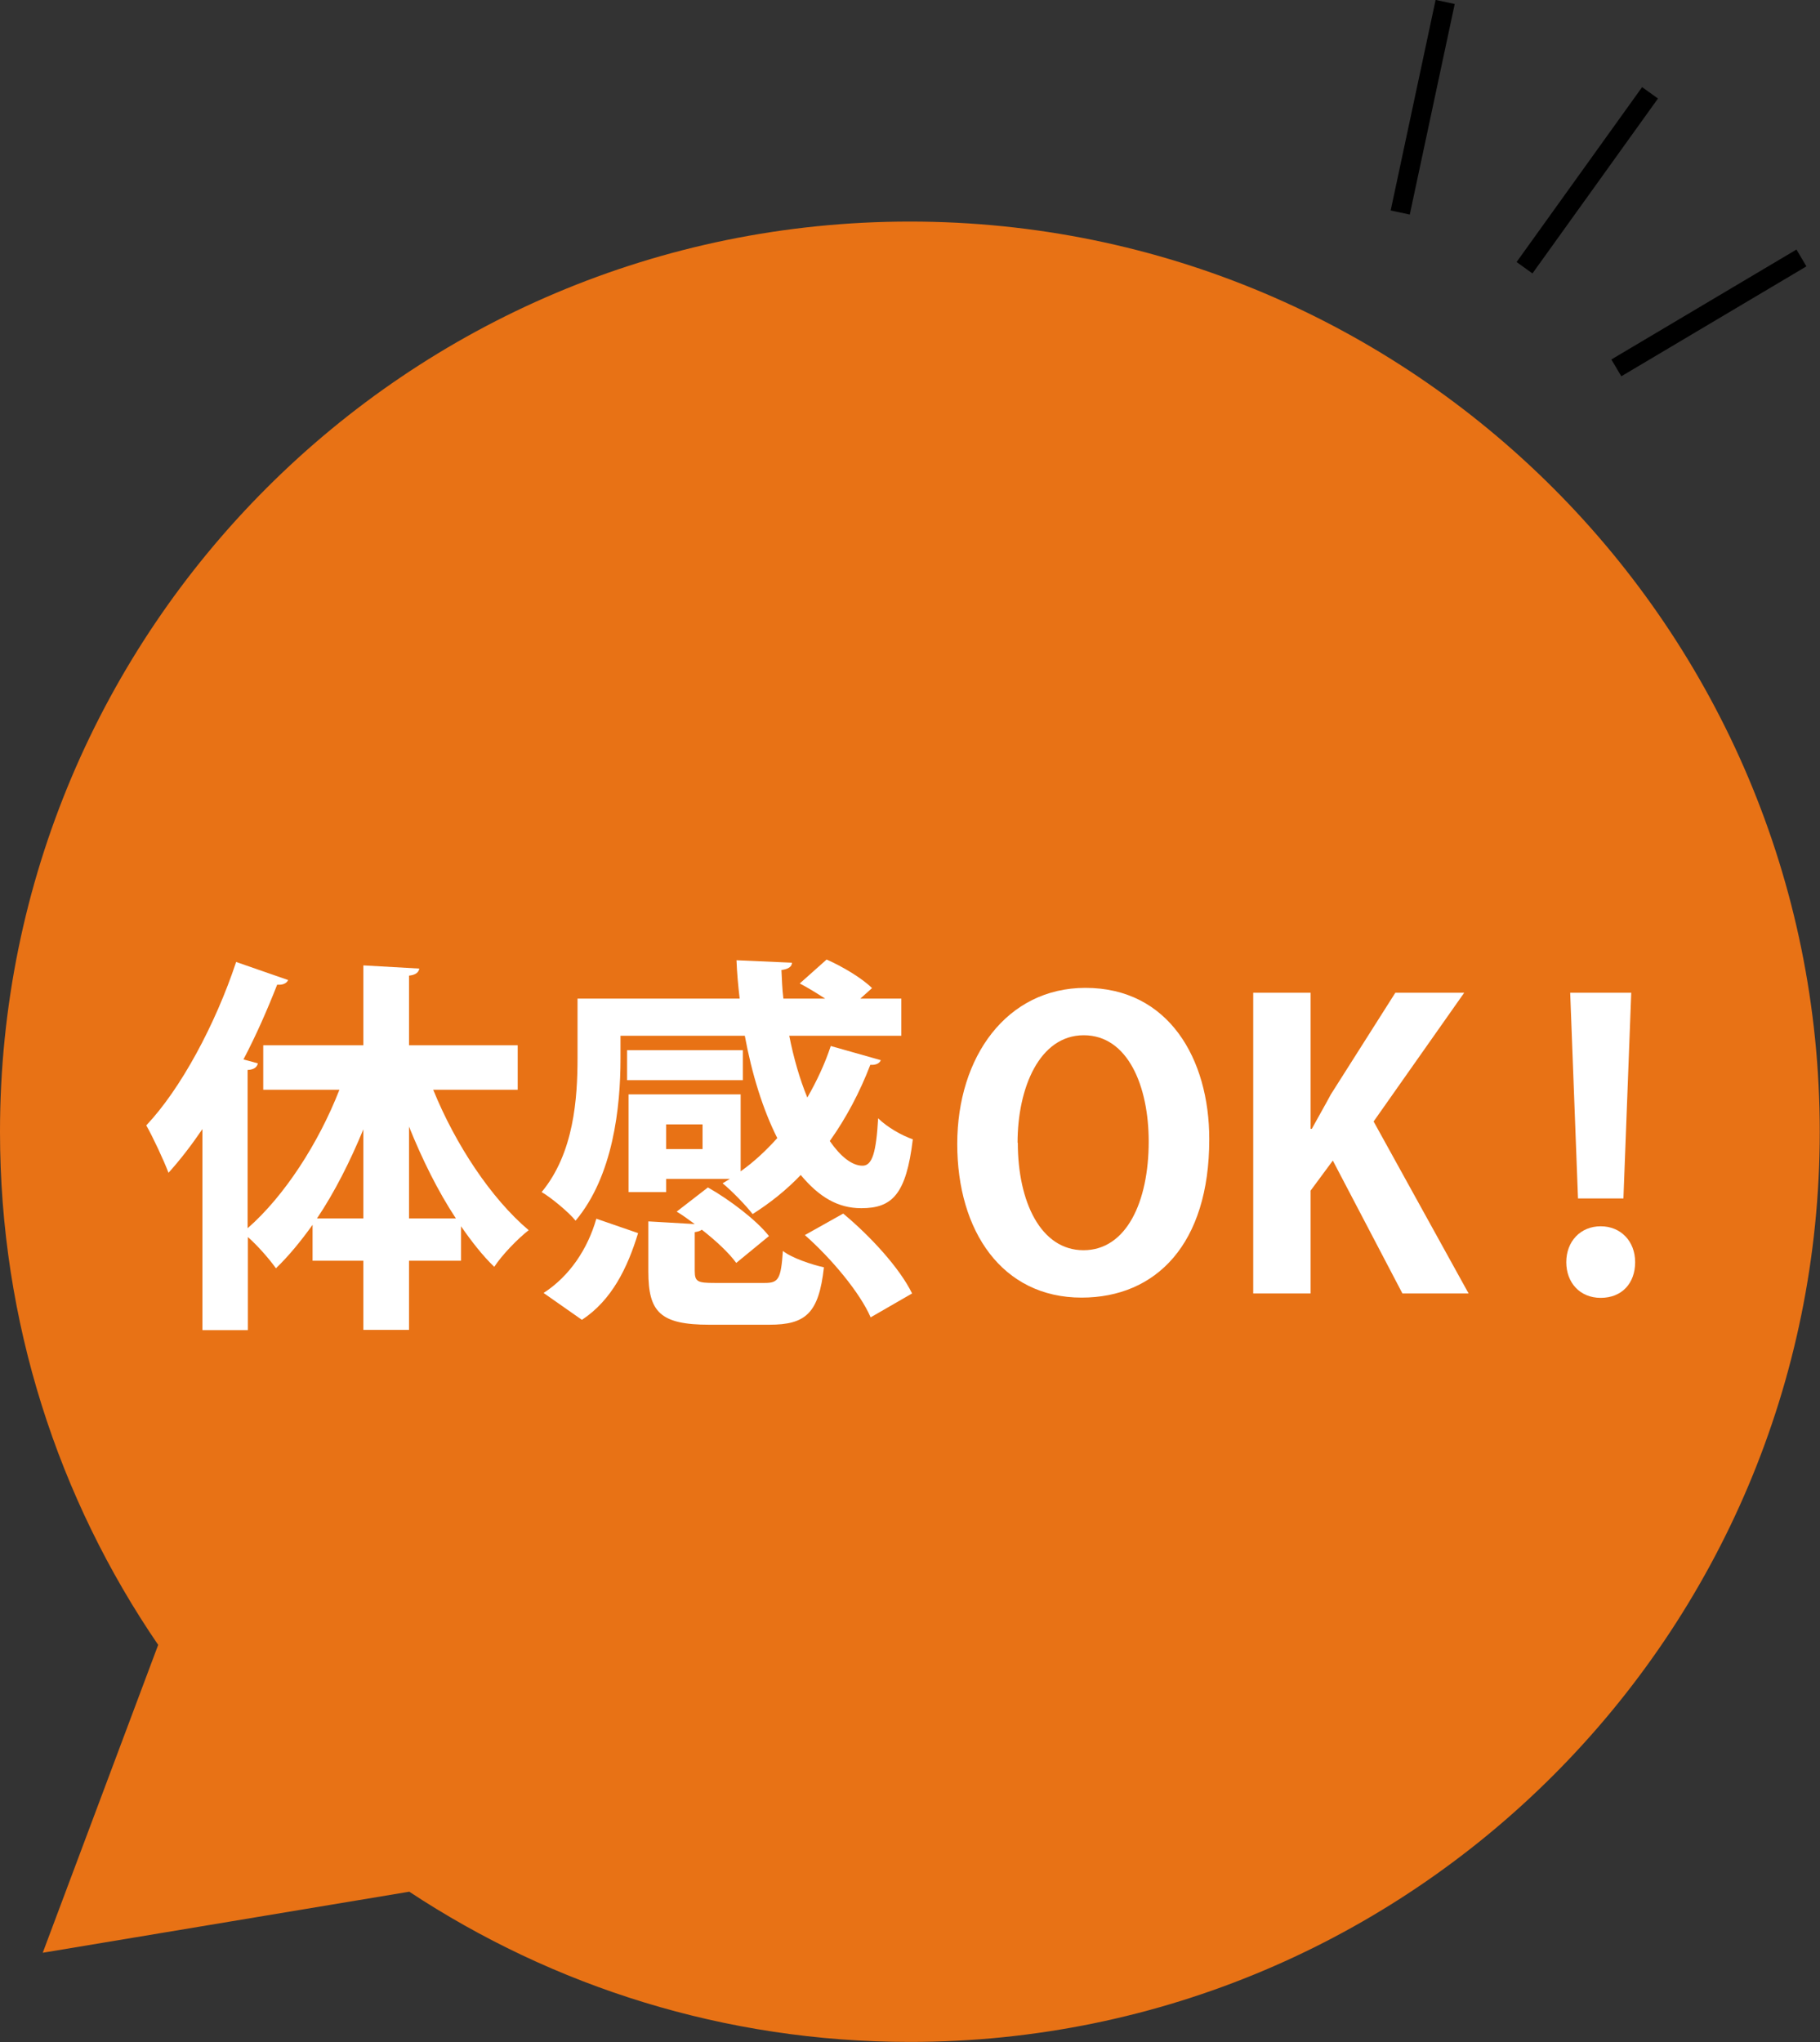
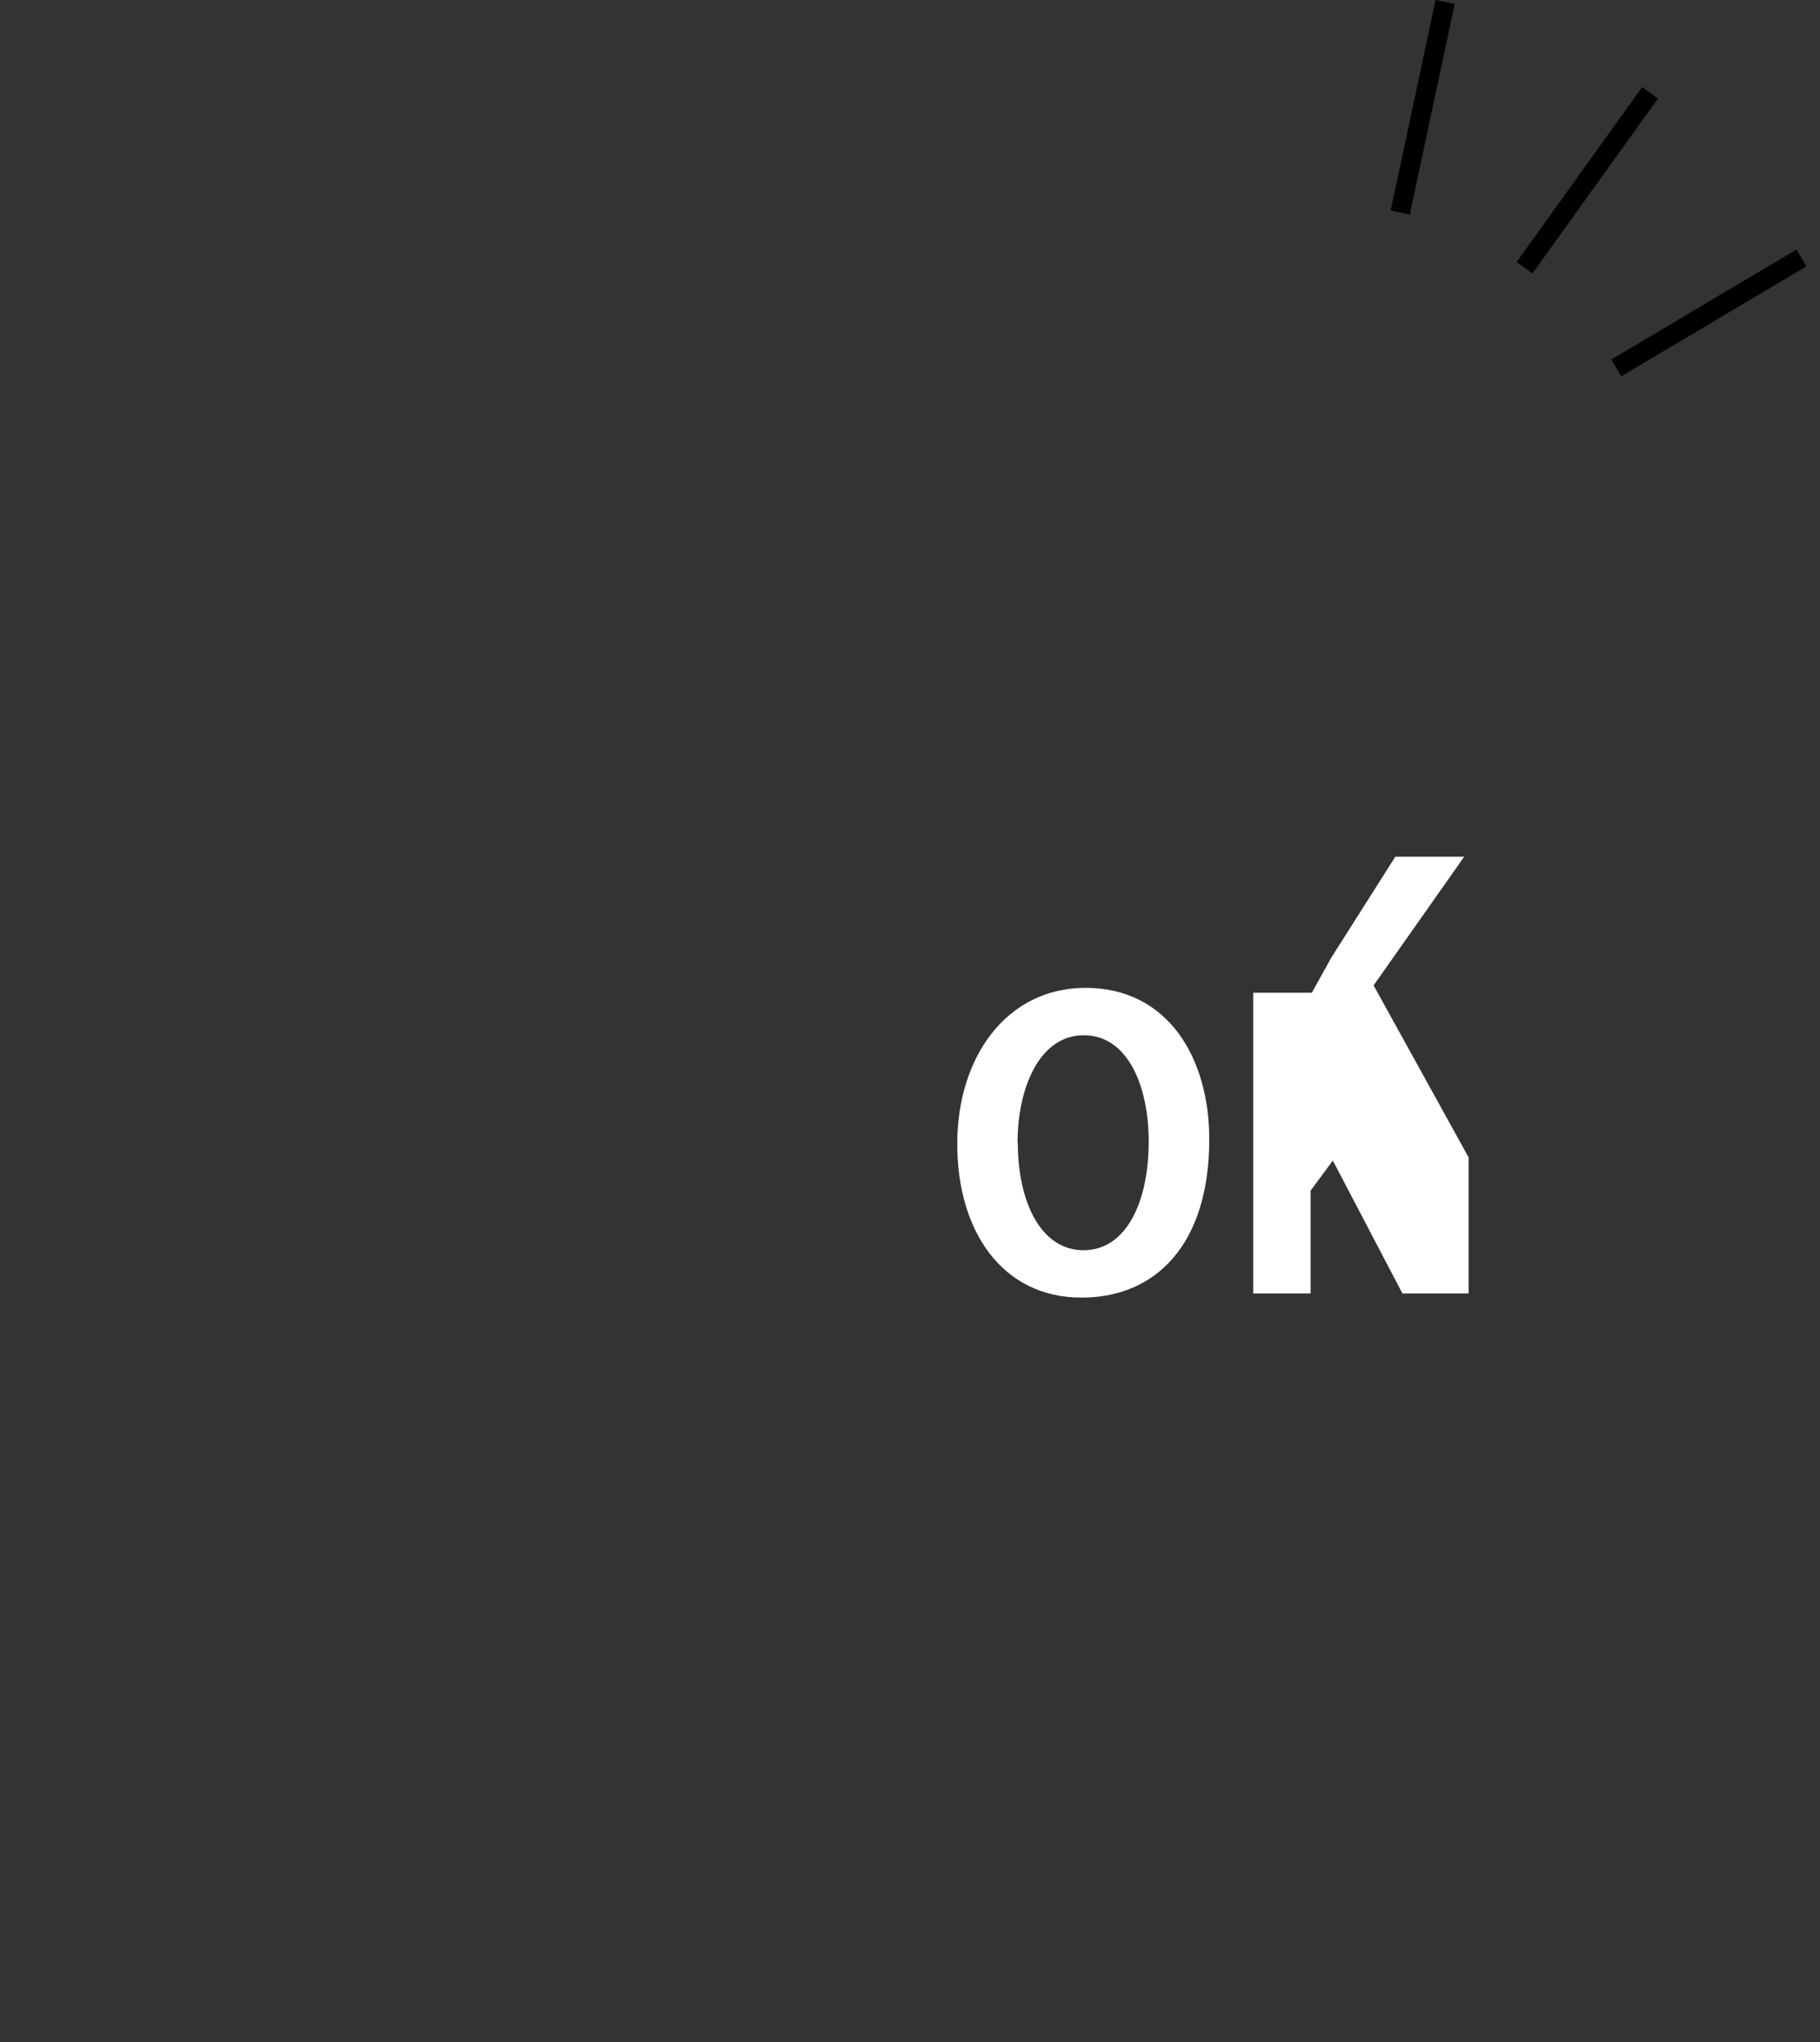
<svg xmlns="http://www.w3.org/2000/svg" id="_イヤー_2" viewBox="0 0 74.53 83.6">
  <rect x="0" y="0" width="74.53" height="83.6" fill="#333333" stroke="none" />
  <defs>
    <style>.cls-1{fill:none;stroke:#000;stroke-miterlimit:10;stroke-width:.8px;}.cls-2{fill:#e87215;}.cls-3{fill:#fff;}</style>
  </defs>
  <g id="_イヤー_1-2">
    <g>
      <g>
        <g>
          <line class="cls-1" x1="59.18" y1=".08" x2="57.34" y2="8.7" />
          <line class="cls-1" x1="67.57" y1="3.8" x2="62.43" y2="10.96" />
          <line class="cls-1" x1="73.77" y1="10.56" x2="66.19" y2="15.06" />
        </g>
-         <path class="cls-2" d="M6.48,67.34C2.39,61.36,0,54.13,0,46.33,0,25.75,16.68,9.07,37.26,9.07c20.58,0,37.26,16.68,37.26,37.26,0,20.58-16.68,37.26-37.26,37.26-7.58,0-14.62-2.27-20.5-6.15l-15.01,2.5,4.73-12.61Z" />
      </g>
      <g>
-         <path class="cls-3" d="M21.2,44.61h-3.46c.91,2.24,2.37,4.45,3.91,5.75-.45,.35-1.09,1.01-1.41,1.5-.48-.46-.93-1.04-1.36-1.66v1.41h-2.13v2.83h-1.87v-2.83h-2.08v-1.47c-.48,.67-.98,1.28-1.5,1.78-.27-.38-.75-.93-1.15-1.28v3.81h-1.86v-8.23c-.45,.66-.91,1.26-1.39,1.79-.18-.48-.64-1.47-.91-1.94,1.41-1.49,2.83-4.13,3.68-6.69l2.13,.74c-.06,.13-.21,.21-.45,.19-.4,1.02-.86,2.07-1.38,3.06l.59,.16c-.03,.14-.14,.26-.42,.27v6.48c1.5-1.31,2.9-3.47,3.76-5.67h-3.12v-1.82h4.1v-3.27l2.29,.13c-.02,.14-.13,.26-.42,.29v2.85h4.45v1.82Zm-6.32,1.62c-.54,1.31-1.18,2.58-1.9,3.65h1.9v-3.65Zm1.87,3.65h1.92c-.74-1.12-1.38-2.42-1.92-3.76v3.76Z" />
-         <path class="cls-3" d="M25.41,42.4v.94c0,1.98-.3,4.8-1.84,6.63-.27-.34-1.02-.96-1.39-1.17,1.33-1.6,1.47-3.86,1.47-5.49v-2.43h6.64c-.06-.51-.11-1.04-.13-1.57l2.27,.1c0,.16-.14,.26-.43,.3,.02,.38,.03,.78,.08,1.17h1.71c-.34-.22-.71-.45-1.04-.62l1.1-.98c.66,.29,1.46,.77,1.86,1.17l-.48,.43h1.68v1.52h-4.59c.18,.91,.43,1.78,.74,2.53,.38-.66,.72-1.38,.96-2.11l2.05,.58c-.05,.13-.21,.21-.43,.19-.43,1.12-.99,2.18-1.66,3.12,.43,.62,.9,1.01,1.34,1.01,.4,0,.56-.54,.64-1.94,.38,.37,.96,.7,1.42,.86-.27,2.26-.85,2.82-2.11,2.82-.96,0-1.73-.46-2.48-1.36-.59,.62-1.26,1.15-1.97,1.6-.27-.35-.86-.96-1.23-1.26,.1-.06,.19-.11,.3-.18h-2.61v.54h-1.54v-4h4.59v3.15c.54-.38,1.04-.85,1.5-1.36-.59-1.17-1.04-2.62-1.33-4.19h-5.11Zm.72,8.08c-.43,1.41-1.07,2.74-2.3,3.55l-1.57-1.1c1.07-.69,1.81-1.81,2.16-3.04l1.71,.59Zm4.29-7.49v1.23h-4.74v-1.23h4.74Zm-1.97,9.03c0,.45,.11,.5,.82,.5h2.05c.56,0,.66-.16,.74-1.31,.37,.29,1.18,.56,1.68,.67-.21,1.89-.75,2.35-2.24,2.35h-2.45c-2.03,0-2.5-.53-2.5-2.18v-2.05l1.9,.11c-.26-.19-.5-.37-.74-.51l1.28-.99c.9,.51,1.99,1.34,2.5,1.99l-1.34,1.1c-.29-.4-.82-.9-1.41-1.36-.06,.05-.16,.08-.29,.1v1.58Zm.32-4.98v-1.01h-1.49v1.01h1.49Zm6.88,6.88c-.43-.99-1.58-2.38-2.69-3.36l1.57-.88c1.12,.93,2.32,2.24,2.82,3.27l-1.7,.98Z" />
        <path class="cls-3" d="M49.52,46.64c0,4.29-2.18,6.48-5.23,6.48-3.25,0-5.09-2.72-5.09-6.29s2.03-6.39,5.25-6.39c3.41,0,5.07,2.91,5.07,6.19Zm-7.84,.14c0,2.42,.94,4.4,2.69,4.4s2.67-1.97,2.67-4.45c0-2.26-.85-4.35-2.66-4.35s-2.71,2.15-2.71,4.4Z" />
-         <path class="cls-3" d="M60.14,52.95h-2.71l-2.85-5.44-.91,1.23v4.21h-2.35v-12.31h2.35v5.57h.05c.26-.48,.53-.94,.78-1.41l2.64-4.16h2.82l-3.71,5.27,3.89,7.04Z" />
-         <path class="cls-3" d="M64.14,51.67c0-.86,.59-1.47,1.41-1.47s1.41,.61,1.41,1.47-.54,1.46-1.41,1.46-1.41-.64-1.41-1.46Zm2.34-2.61h-1.86l-.32-8.42h2.5l-.32,8.42Z" />
+         <path class="cls-3" d="M60.14,52.95h-2.71l-2.85-5.44-.91,1.23v4.21h-2.35v-12.31h2.35h.05c.26-.48,.53-.94,.78-1.41l2.64-4.16h2.82l-3.71,5.27,3.89,7.04Z" />
      </g>
    </g>
  </g>
</svg>